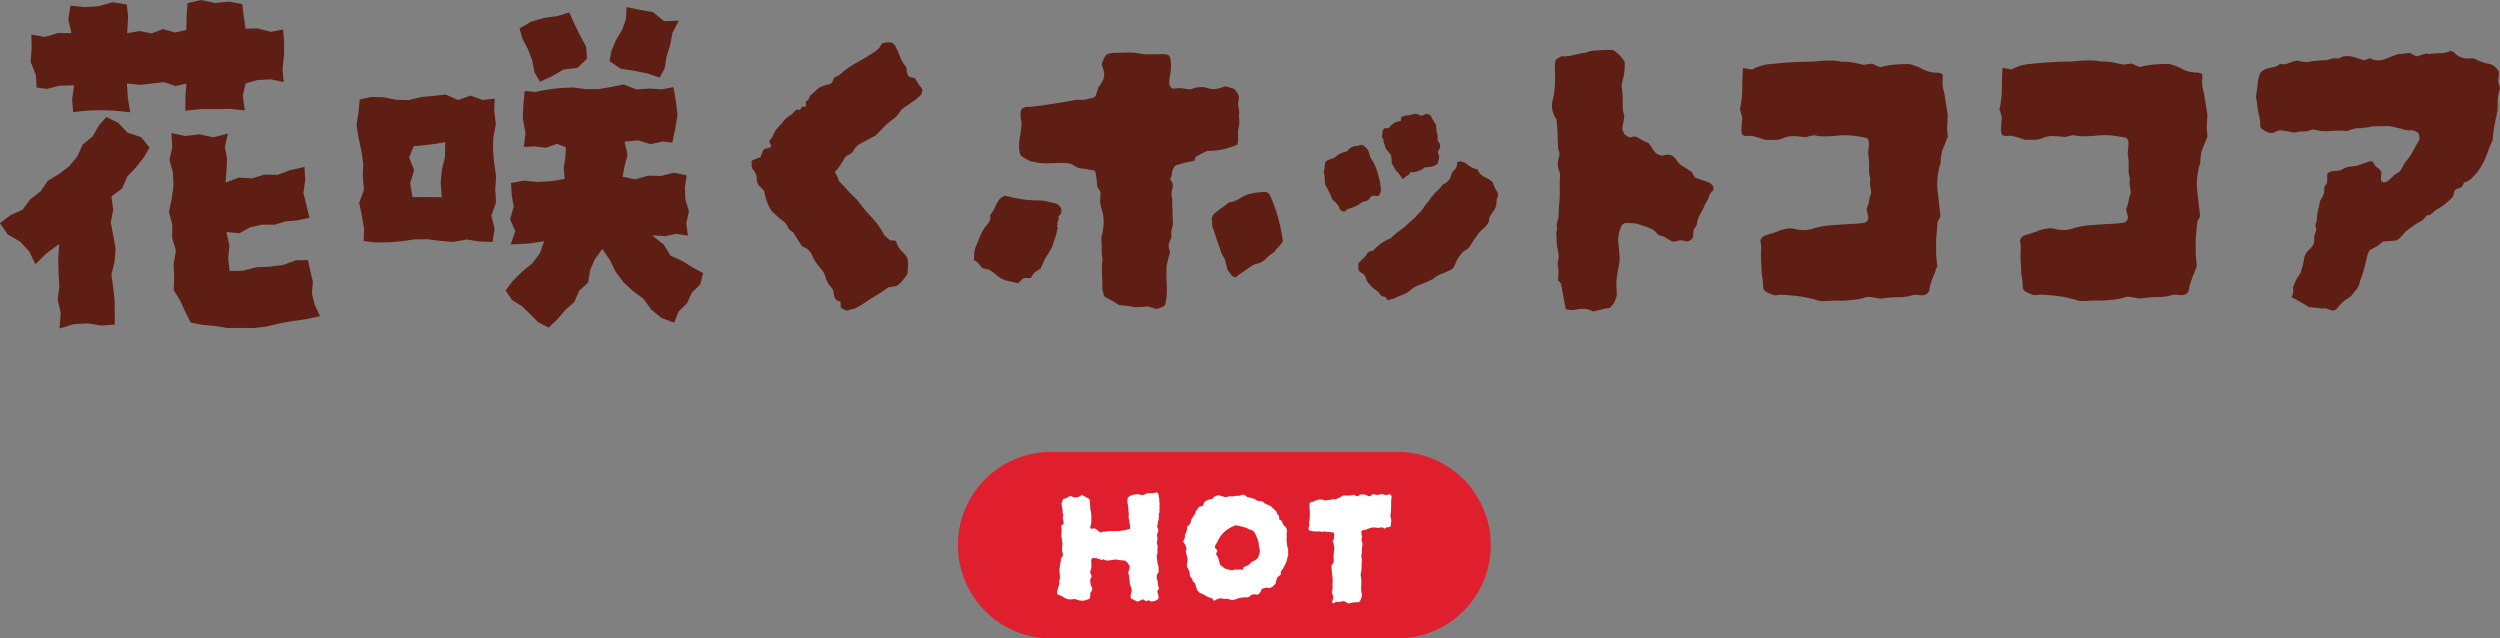
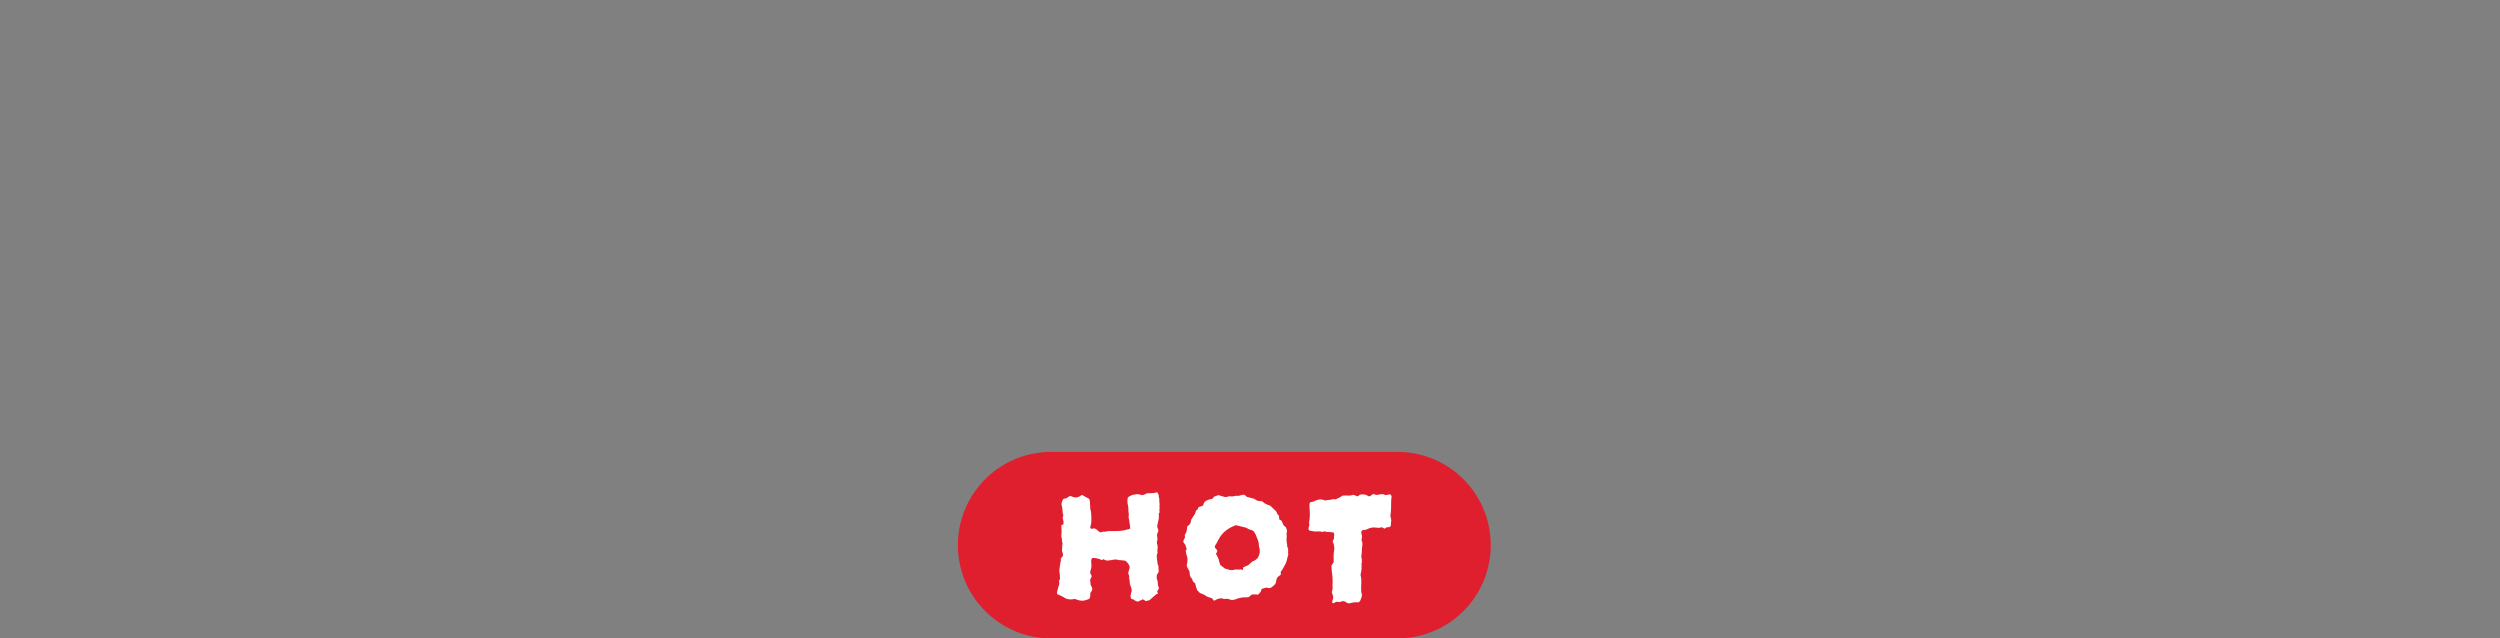
<svg xmlns="http://www.w3.org/2000/svg" width="265.987" height="67.922" viewBox="0 0 265.987 67.922">
  <rect x="0" y="0" width="265.987" height="67.922" fill="#808080" stroke="none" />
  <g id="modal-title03-2" transform="translate(-65.086 -416)">
    <g id="Group_17526" data-name="Group 17526">
-       <path id="Path_27863" data-name="Path 27863" d="M244.21,25.957l-1.387,1.023-1.143,1.136-.659-1.364-.968-1.05-1.319-.751-.823-1.208,1.124-.852,1.273-.57.835-1.128,1.075-.821L243,19.23l1.187-.707,1.086-.833.865-1.044.579-1.271,1.063-.875.673-1.187.789-.861,1.239.614,1.012,1.052,1.425.469.9,1.1-.572,1.016-.837,1.075-.945.987-.568,1.292-1.128.842.189,1.387-.259,1.387.261,1.372.248,1.376-.095,1.393-.345,1.4.187,1.378.151,1.378.017,1.378,0,1.18-1.406.114-1.462-.238-1.467.078-1.538.465.122-1.648-.316-1.414.173-1.429-.084-1.42-.038-1.425Zm1.585-16.89-1.551.053-1.361.341-1.071-.149-.082-1.336-.562-1.41.109-1.443-.032-1.443,1.441.25,1.4-.415,1.427.015-.341-1.475L245.416.6l1.5.156,1.5-.1,1.494-.421,1.494.24.141,1.38-.109,1.681,1.321-.234,1.258.253,1.248-.463,1.267.37,1.208-.278.019-1.448.107-1.4L259.3,0l1.5.316L262.31.175l1.378.259.158,1.286.194,1.342,1.233-.048,1.45.375,1.313-.248.109,1.368-.015,1.41-.16,1.414.124,1.391-1.376-.286-1.452.088-1.221.343-.305,1.321.217,1.551-1.631-.162-1.494.038-1.5-.013-1.707.177.021-1.57.1-1.311-1.145.255-1.254-.415-1.244.137-1.248.156-1.444-.152.1,1.486.25,1.58-1.566-.168-1.5-.057-1.5.046-1.507.166-.1-1.361Zm14.988,25.614-1.273-.109-1.3-.242-.593-1.174-.5-1.1-.722-1.193.046-1.4-.061-1.382.252-1.4-.41-1.368.025-1.385-.36-1.376.292-1.385.191-1.387-.057-1.378-.368-1.387.3-1.391-.105-1.469,1.5.316,1.49-.181,1.481.318,1.547-.387-.324,1.4.236,1.239-.055,1.233-.1,1.33,1.4-.528,1.4.084,1.319-.4,1.408.025,1.3-.488,1.566-.356.078,1.422-.194,1.38.337,1.311.3,1.307-1.233.261-1.279.112-1.223.362-1.292-.013-1.239.274-1.2.646L262,24.678l.316,1.427-.126,1.389.149,1.338,1.418-.027,1.416-.368,1.431-.065,1.427-.183,1.359-.49,1.286-.025.24,1.109.286,1.187-.1,1.241.286,1.193.574,1.237-1.608.332-1.363.189-1.355.248-1.347.322-1.372.173-1.389-.017-1.383.013Zm15.4-24.1,1.231-.265,1.328.038,1.33.261,1.317.034,1.317-.318,1.317-.126,1.317-.154,1.313.6,1.315-.482,1.315.469,1.271-.145-.061,1.313.177,1.4-.269,1.387-.04,1.391.137,1.393.2,1.393-.093,1.391.076,1.4-.492,1.389.351,1.4-.223,1.391-1.387-.048-1.378-.21-1.378.25-1.372-.1-1.376-.175-1.38.006-1.383.2-1.38.112-1.387.029-1.29-.164.04-1.292-.229-1.382-.29-1.38.511-1.4-.126-1.382.046-1.389-.2-1.38-.3-1.376-.215-1.378.217-1.385Zm8.732,10.405-.116-1.517.124-1.389.332-1.382.027-1.568-1.328.217-1.126.128-.89.074-.5,1.185.53,1.364-.413,1.4.244,1.467,1.551,0Zm6.8,9.909.755-1.01.964-.955,1.086-.884.838-1.094.45-1.284-1.618.238-1.946.105.5-1.414-.562-1.263.385-1.311-.21-1.286-.076-1.265,1.355-.255,1.46.139,1.46-.078,1.431-.24-.093-1.2.179-1.2.048-.987-.968-.343-1.168.415-1.193-.149-1.143.063.173-1.5-.288-1.5.063-1.511.137-1.448,1.117.1,1.33-.255,1.34-.158,1.345-.065,1.355.179,1.355,0,1.349-.221,1.351-.274,1.359.537,1.351-.1,1.351.084,1.225-.238.25,1.46L310,12.234l-.253,1.5-.3,1.439-1.035-.122-1.275.288-1.3-.4-1.469.126.311,1.418-.307,1.17-.227,1.151,1.368.278,1.364-.393,1.374.032,1.368-.354,1.359.295-.2,1.269.055,1.279.377,1.277-.284,1.288.177,1.3-1.246-.2-1.166.253-1.408-.09,1.241.978.732,1.185,1.246.562,1.132.709,1.084.585-.3,1.2-.9.884-.513,1.128-.9.89-.467,1.172-1.345-.5-1.082-.89-.842-1.151-1.1-.816-1.012-.936-.831-1.1-.606-1.241L302,26.49l-.8,1.094-.5,1.147-.217,1.332-.958.888-.515,1.189-.962.85-.814.964-.947.894-1.113-.566-.856-.865-.88-.842-1.05-.657Zm1.471-27.87,1.214-.709,1.361-.4,1.435-.2,1.279-.4.492,1.09.627,1.3.69,1.281.086,1.252-1.016.985-1.481.173-1.239.718-1.275.585L294.78,7.68l-.248-1.254-.438-1.168-.589-1.124Zm9.576,3.482.206-1.094.469-1.132.657-1.077.414-1.159.069-1.29,1.4.286,1.4.246,1.2.966,1.557-.053-.69,1.324-.225,1.244-.377,1.2-.2,1.256L308.1,8.255l-1.313-.442-1.4-.282-1.435-.221ZM329,32.762a3.948,3.948,0,0,1-.461.147c-.166.04-.335.09-.5.145l-.459-.166-.084-.084a.544.544,0,0,0-.126-.084c-.027-.055-.036-.1-.021-.124a.216.216,0,0,0,.021-.084v-.084l-.04-.084c.055-.055.067-.082.04-.082s-.04-.015-.04-.042v-.126l-.126-.042a.172.172,0,0,1-.084-.021.185.185,0,0,0-.084-.021c-.027,0-.1-.055-.208-.166a.856.856,0,0,1-.187-.482,2.251,2.251,0,0,0-.105-.522,2.853,2.853,0,0,0-.314-.419,1.389,1.389,0,0,1-.271-.419,1.6,1.6,0,0,1-.189-.461,2.434,2.434,0,0,0-.189-.5,2.009,2.009,0,0,0-.145-.231,2.074,2.074,0,0,0-.189-.229,6.662,6.662,0,0,1-.543-.711,4.391,4.391,0,0,1-.419-.793,1.559,1.559,0,0,0-1-.837c-.166-.25-.335-.509-.5-.774s-.335-.522-.5-.774a1.163,1.163,0,0,1-.585-.606,1.283,1.283,0,0,0-.5-.606,5.516,5.516,0,0,1-.564-.461c-.183-.166-.385-.347-.608-.543a5.542,5.542,0,0,1-.5-1.006,5.113,5.113,0,0,1-.295-1.128,3.731,3.731,0,0,0-.314-.356c-.1-.1-.2-.2-.314-.314a1.309,1.309,0,0,1-.166-.648,1.291,1.291,0,0,0-.168-.65,2.284,2.284,0,0,0-.124-.208,1.826,1.826,0,0,0-.208-.25,1.385,1.385,0,0,1-.042-.356,1.387,1.387,0,0,0-.044-.356c.057-.057.086-.1.086-.126.139-.055.284-.118.438-.187a1.965,1.965,0,0,1,.44-.147c.055-.139.112-.271.166-.4a2.142,2.142,0,0,0,.126-.356.639.639,0,0,1,.461-.208.492.492,0,0,0,.417-.25,2.1,2.1,0,0,1-.208-.5,1.59,1.59,0,0,1,.208-.314.839.839,0,0,0,.168-.271,2.588,2.588,0,0,1,.461-.8,8.085,8.085,0,0,0,.627-.711,2.517,2.517,0,0,1,.711-.627,1.356,1.356,0,0,0,.335-.274c.084-.1.181-.2.293-.314a.4.4,0,0,1,.292-.04c.111.055.2,0,.271-.168s.147-.223.231-.166c.194.055.293,0,.293-.168-.029-.305.013-.467.126-.482s.208-.173.29-.48c.141-.139.294-.28.463-.419s.332-.292.5-.461c.194-.082.383-.16.564-.229a2.571,2.571,0,0,1,.566-.145.476.476,0,0,0,.356-.379.57.57,0,0,1,.313-.417,1.464,1.464,0,0,0,.459-.253,4.3,4.3,0,0,0,.377-.335A10.413,10.413,0,0,1,329,6.7q.751-.417,1.42-.837a8.14,8.14,0,0,0,.774-.522,1.592,1.592,0,0,0,.524-.69,1.62,1.62,0,0,1,1.128-.084.949.949,0,0,1,.356.4,4.814,4.814,0,0,0,.232.44c.055.166.118.335.187.5l.189.461A3.828,3.828,0,0,0,334,6.7a1.342,1.342,0,0,0,.189.25.6.6,0,0,1,.187.4,1.127,1.127,0,0,0,.063.44.726.726,0,0,0,.208.377c.112.027.217.055.313.084a1.024,1.024,0,0,0,.274.04c.112.168.215.335.314.5a3.745,3.745,0,0,0,.313.461.489.489,0,0,1,.166.48.705.705,0,0,1-.25.482,3,3,0,0,0-.313.271,1.776,1.776,0,0,1-.356.271c-.2.141-.4.28-.606.419s-.427.292-.648.461c-.084.112-.162.215-.232.314s-.16.217-.271.356a1.735,1.735,0,0,1-.419.377,6.414,6.414,0,0,0-.983.835q-.439.461-.9.922c-.28.139-.572.292-.88.459l-.919.5a2.046,2.046,0,0,0-.314.292,1.307,1.307,0,0,0-.231.377,1.123,1.123,0,0,1-.5.4,1,1,0,0,0-.5.48c-.112.2-.257.427-.438.69a4.577,4.577,0,0,1-.524.65,3.228,3.228,0,0,0,.21.438,2.1,2.1,0,0,1,.208.524q.376.376.732.774c.236.265.494.537.772.814.086.084.175.168.274.253a1.243,1.243,0,0,1,.229.25,17.281,17.281,0,0,0,1.465,1.757,8.206,8.206,0,0,1,1.338,1.881c.084.084.168.168.25.253a1.661,1.661,0,0,0,.25.208.453.453,0,0,0,.377.147.658.658,0,0,1,.377.063,2.671,2.671,0,0,1,.147.354,1.277,1.277,0,0,0,.231.4.88.88,0,0,0,.229.292,1.93,1.93,0,0,1,.271.295,1.768,1.768,0,0,1,.335.461,2.077,2.077,0,0,1,.082.564v.48a1.41,1.41,0,0,0-.04.335,1.979,1.979,0,0,1-.042.377c-.2.253-.356.461-.482.627a3.041,3.041,0,0,1-.648.587,2.856,2.856,0,0,1-.377.063,4.254,4.254,0,0,0-.543.1,11.633,11.633,0,0,1-1.38.922c-.337.194-.663.4-.983.627a10.883,10.883,0,0,1-1.025.627m21.644-10.835a.684.684,0,0,1,.189.545.612.612,0,0,1-.271.5.118.118,0,0,0-.023.168c.042.055.036.139-.019.25a.676.676,0,0,1-.063.187.7.7,0,0,0-.063.189c.055.112.063.175.021.187s-.048.078-.021.189a.291.291,0,0,0,.042.124.14.14,0,0,1-.042.168,5.836,5.836,0,0,1-.377,1.3,2.387,2.387,0,0,1-.126.419,2.688,2.688,0,0,1-.208.419,4.453,4.453,0,0,1-.293.5c-.112.166-.225.347-.337.543q-.082.208-.208.461a3.88,3.88,0,0,0-.208.5,2.427,2.427,0,0,0-.313.189c-.1.069-.187.133-.271.187a.911.911,0,0,0-.25.271c-.057.1-.126.217-.21.356h-.753a2,2,0,0,0-.271.231l-.229.229a.17.17,0,0,1-.168.084c-.389-.084-.781-.175-1.17-.271a2.392,2.392,0,0,1-1.046-.566,6.92,6.92,0,0,0-.8-.585c-.25-.057-.461-.1-.627-.126a2.866,2.866,0,0,1-.461-.482,1.186,1.186,0,0,0-.543-.4q.041-.836.082-1.067a3.784,3.784,0,0,1,.295-.774c.137-.362.284-.711.438-1.046a3.628,3.628,0,0,1,.608-.922,1.325,1.325,0,0,0,.271-.417.8.8,0,0,0,.019-.545,3.967,3.967,0,0,0,.545-.9,4.168,4.168,0,0,1,.5-.859,1.536,1.536,0,0,1,.545-.335,2.778,2.778,0,0,0,.293.063c.084.015.181.036.292.063a12.572,12.572,0,0,0,3.053.377,3.379,3.379,0,0,1,.858.105c.265.069.537.133.816.187a1.145,1.145,0,0,1,.5.292m19.075-9.454a1.993,1.993,0,0,1,.042.711,5.5,5.5,0,0,1-.124.711v1.046a1.294,1.294,0,0,1-.021.231,2.243,2.243,0,0,1-.063.229,7.561,7.561,0,0,1-3.179.669c-.2.084-.391.175-.585.271s-.391.2-.587.314a.513.513,0,0,0-.124.21c-.027.082-.057.166-.084.25-.166.027-.335.063-.5.105s-.335.078-.5.1l-1,.295a1.245,1.245,0,0,0-.377.793c-.057.364-.126.572-.208.627.055.114.1.2.145.274a2.419,2.419,0,0,1,.147.314,2.386,2.386,0,0,1-.084.606,1.636,1.636,0,0,0-.042.648,1.949,1.949,0,0,1,.063.648,3.769,3.769,0,0,0,.021.692c0,.278.006.558.021.835s.021.543.021.8a1.33,1.33,0,0,1-.063.377,4.182,4.182,0,0,0-.105.419v.709a1.448,1.448,0,0,0-.208.461.789.789,0,0,0-.042.564,4.694,4.694,0,0,1,.126.524,5.821,5.821,0,0,0-.21.69c-.057.238-.112.467-.166.69a20.146,20.146,0,0,0,.019,2.049,7.906,7.906,0,0,1-.145,2.049.775.775,0,0,1-.377.314,5.463,5.463,0,0,1-.543.189,6.735,6.735,0,0,1-.962-.292,7.091,7.091,0,0,1-1.467.084c-.278-.057-.536-.1-.772-.126s-.509-.057-.816-.084a11.4,11.4,0,0,0-1.465-.837.587.587,0,0,1-.187-.354,1.1,1.1,0,0,0-.105-.358c0-.5-.015-1-.042-1.5a13.83,13.83,0,0,1,0-1.507,1.019,1.019,0,0,0,0-.585c-.027-.307-.042-.629-.042-.962s-.015-.657-.042-.964a1.355,1.355,0,0,1,.084-.419,6.173,6.173,0,0,0,.168-1.42,4.216,4.216,0,0,0-.253-1.422,1.693,1.693,0,0,1-.063-.274,2.936,2.936,0,0,0-.061-.314c0-.166.006-.341.021-.522s.021-.383.021-.606a2.2,2.2,0,0,0-.231-.358.757.757,0,0,1-.145-.48,3.561,3.561,0,0,0-.042-.524c-.027-.181-.057-.368-.084-.564a.375.375,0,0,0-.042-.166,2.065,2.065,0,0,0-.124-.21,2.41,2.41,0,0,1-.671-.084,2.316,2.316,0,0,0-.627-.082,1.677,1.677,0,0,1-.606-.189c-.181-.1-.356-.2-.524-.314a5.989,5.989,0,0,0-.856-.105,6.8,6.8,0,0,0-.9.021c-.2,0-.4.008-.608.021a2.756,2.756,0,0,1-.606-.021,3.789,3.789,0,0,1-.669-.061c-.223-.044-.473-.09-.753-.147-.112-.055-.25-.133-.419-.229s-.32-.189-.459-.274a.8.8,0,0,1-.25-.585,1.254,1.254,0,0,1-.042-.292v-.292a4.91,4.91,0,0,1,.082-.9c.057-.292.1-.579.126-.856a2.51,2.51,0,0,0,0-.922,3.37,3.37,0,0,1-.042-.92.754.754,0,0,0,.063-.168.255.255,0,0,1,.063-.124,1.039,1.039,0,0,0,.166-.105.727.727,0,0,1,.21-.1,1.116,1.116,0,0,1,.377-.021.9.9,0,0,0,.335-.021c.555-.057,1.109-.126,1.652-.21s1.079-.166,1.61-.25c.335-.057.677-.118,1.025-.189a3.928,3.928,0,0,1,1.067-.061,1.668,1.668,0,0,0,.44-.063c.154-.042.286-.078.4-.105a.615.615,0,0,0,.314-.084c.1-.055.175-.1.229-.124.055-.168.112-.328.168-.482s.1-.286.124-.4a1,1,0,0,1,.21-.335.6.6,0,0,0,.166-.292,1.373,1.373,0,0,0,.253-1c-.029-.139-.063-.286-.105-.44a4.122,4.122,0,0,0-.147-.44,2.522,2.522,0,0,1,.545-1.088.888.888,0,0,1,.187-.061.834.834,0,0,0,.189-.063q.836-.041,1.673-.063a7.1,7.1,0,0,1,1.631.147,5.182,5.182,0,0,0,.629.04h.585c.278,0,.543-.006.793-.019a3.072,3.072,0,0,1,.8.063.714.714,0,0,1,.295.543A4.608,4.608,0,0,1,362.4,8a3.565,3.565,0,0,0-.063.44c-.015.154-.021.3-.021.44a.593.593,0,0,0,.166.4.381.381,0,0,0,.377.145,2.69,2.69,0,0,1,.878-.021c.28.042.56.078.837.105a3.606,3.606,0,0,1,.88-.229,2.138,2.138,0,0,1,.962.1,1.932,1.932,0,0,0,1,.063,5.861,5.861,0,0,0,.88-.271c.166.055.326.105.48.145a4.311,4.311,0,0,1,.44.147,2.537,2.537,0,0,1,.375.482.9.9,0,0,1,.126.606,1.973,1.973,0,0,0-.021.941,2.528,2.528,0,0,1,.021.983m4.686,13.219a5.507,5.507,0,0,1-.461.566,5.793,5.793,0,0,0-.459.564,4.227,4.227,0,0,0-.922.732,1.717,1.717,0,0,1-1.046.524,2.746,2.746,0,0,0-.417.208q-.42.294-.859.585c-.293.2-.579.406-.859.627a.657.657,0,0,1-.5-.292c-.114-.166-.238-.335-.377-.5a1.513,1.513,0,0,1-.063-.314,1.039,1.039,0,0,0-.105-.356,1.636,1.636,0,0,1-.063-.292.656.656,0,0,0-.1-.292,2.428,2.428,0,0,1-.377-.734c-.084-.263-.166-.507-.25-.73-.112-.307-.217-.621-.314-.943s-.2-.621-.316-.9a2.053,2.053,0,0,1-.04-.4,1.5,1.5,0,0,0-.042-.356.835.835,0,0,1,.292-.669,7.615,7.615,0,0,1,.772-.606,7.434,7.434,0,0,0,.734-.566.17.17,0,0,0,.082-.021.2.2,0,0,1,.084-.019,2.439,2.439,0,0,0,.985-.377,3.83,3.83,0,0,1,.941-.461,7.369,7.369,0,0,1,1.881-.25,1.325,1.325,0,0,1,.147.082.76.76,0,0,0,.187.084,16.45,16.45,0,0,1,.941,2.51,17.329,17.329,0,0,1,.524,2.592m10.365-6.022a1.766,1.766,0,0,1,.063.606.871.871,0,0,1-.271.564.734.734,0,0,1-.358,0,.4.4,0,0,0-.314.042.324.324,0,0,0-.229.189.459.459,0,0,1-.229.229.422.422,0,0,1-.126.084.382.382,0,0,1-.166.042.84.84,0,0,0-.44.187,4.232,4.232,0,0,1-.522.314,3.393,3.393,0,0,1-.65.25.8.8,0,0,0-.44.253c-.027.055-.1.076-.229.061a.427.427,0,0,1-.271-.1c-.112-.112-.168-.2-.168-.25a1.4,1.4,0,0,0-.314-.5,3.958,3.958,0,0,0-.44-.419c-.055-.139-.109-.278-.166-.417a2.875,2.875,0,0,0-.208-.419A2.523,2.523,0,0,0,379.1,20a3.812,3.812,0,0,1-.187-.335c-.027-.223-.048-.461-.063-.711a3.168,3.168,0,0,0-.1-.669,1.816,1.816,0,0,0,.1-.524,3.045,3.045,0,0,1,.063-.48.864.864,0,0,1,.461-.314,2.434,2.434,0,0,0,.5-.189.833.833,0,0,0,.271-.208.8.8,0,0,1,.356-.21.747.747,0,0,1,.335-.145c.168-.042.295-.078.377-.105q.082-.085.189-.208a.645.645,0,0,1,.187-.168,1.339,1.339,0,0,1,.524-.189,2.575,2.575,0,0,0,.4-.061.383.383,0,0,1,.168-.042.176.176,0,0,0,.126-.042,1.412,1.412,0,0,1,.753.8,2.17,2.17,0,0,0,.314.814,4.388,4.388,0,0,1,.4.774,8.606,8.606,0,0,1,.314.962,6.2,6.2,0,0,1,.189.922m12.423,1.38a1.141,1.141,0,0,0-.061.356c-.015.181-.021.3-.021.356a1.478,1.478,0,0,1-.252.606l-.377.564a1.1,1.1,0,0,0-.145.461.847.847,0,0,1-.189.461,2.368,2.368,0,0,1-.438.482,3.721,3.721,0,0,0-.482.48q-.461.628-.835,1.214a1.382,1.382,0,0,1-.629.627,1.041,1.041,0,0,0-.335.292c-.112.139-.223.278-.335.419a3.511,3.511,0,0,0-.314.606,3.373,3.373,0,0,1-.314.606,7.438,7.438,0,0,1-1.151.543,3.068,3.068,0,0,0-.983.587c-.2.084-.391.175-.585.271a3.955,3.955,0,0,1-.543.229,3.855,3.855,0,0,0-1.214.629,2.092,2.092,0,0,1-.711.459q-.42.167-.8.335a1.277,1.277,0,0,1-.419.168,2.484,2.484,0,0,0-.419.124.115.115,0,0,1-.166-.082.564.564,0,0,0-.124-.21l-.253-.082c-.084-.029-.166-.057-.25-.084-.057-.084-.112-.16-.168-.231a2.319,2.319,0,0,1-.166-.229,3.013,3.013,0,0,1-.5-.356,3.352,3.352,0,0,1-.627-.69.925.925,0,0,1-.126-.292.921.921,0,0,0-.166-.335.648.648,0,0,0-.271-.271,1.4,1.4,0,0,1-.316-.231c-.082-.166-.112-.271-.082-.314a.339.339,0,0,0,0-.229.418.418,0,0,1,.1-.377c.1-.112.189-.208.274-.292a1.981,1.981,0,0,0,.522-.585.644.644,0,0,1,.65-.337,4.741,4.741,0,0,1,1.671-1.254.343.343,0,0,1,.126-.042.119.119,0,0,0,.084-.042,7.48,7.48,0,0,1,.8-.69c.278-.208.558-.423.835-.648.168-.166.341-.326.522-.48s.358-.314.524-.482c.139-.168.293-.335.461-.5a2.571,2.571,0,0,0,.419-.543,3.928,3.928,0,0,1,.356-.461,2.7,2.7,0,0,0,.354-.5.556.556,0,0,1,.147-.168.524.524,0,0,0,.147-.166,5.064,5.064,0,0,1,.482-.5,3.436,3.436,0,0,0,.48-.543.567.567,0,0,1,.187-.126.58.58,0,0,0,.189-.124,1.321,1.321,0,0,0,.419-.44,6.078,6.078,0,0,0,.208-.608,1.561,1.561,0,0,1,.253-.292.885.885,0,0,0,.25-.377.919.919,0,0,0,.04-.271.306.306,0,0,1,.086-.229,1.112,1.112,0,0,1,.981.271,2.648,2.648,0,0,0,.859.482.326.326,0,0,1,.335.208,3.2,3.2,0,0,0,.166.292,2.157,2.157,0,0,0,.69.461,1.847,1.847,0,0,1,.69.5,3.441,3.441,0,0,0,.379.835q.29.5.082.8M391.046,16.7l-.168.711a.705.705,0,0,0-.166.126,1.674,1.674,0,0,1-.627.208l-.669.084-.042.084a1.38,1.38,0,0,1-.5.25,1.617,1.617,0,0,1-.627.168h-.293a.812.812,0,0,1-.126.229.462.462,0,0,1-.25.147.634.634,0,0,0-.189.166.484.484,0,0,1-.229.166c-.112-.139-.229-.3-.356-.48a1.991,1.991,0,0,0-.4-.44c-.055-.109-.118-.229-.187-.356s-.147-.257-.229-.4c0-.139-.008-.284-.023-.438a3.513,3.513,0,0,0-.063-.44c-.109-.139-.227-.278-.353-.419a1.256,1.256,0,0,1-.274-.5.7.7,0,0,1-.061-.208.38.38,0,0,0-.105-.208v-.295c-.03-.055-.057-.1-.084-.145a1.314,1.314,0,0,1-.082-.147c.027-.166.046-.335.061-.5a.641.641,0,0,1,.189-.419h.335a.324.324,0,0,1,.124-.042.116.116,0,0,0,.084-.042,1.547,1.547,0,0,1,1.214-.669,1.071,1.071,0,0,1,.021-.25.75.75,0,0,0,.021-.168,2.19,2.19,0,0,1,.292-.124c.084-.027.181-.057.293-.084a.506.506,0,0,0,.313-.021c.154-.042.286-.076.4-.105a.589.589,0,0,1,.461.021,2.662,2.662,0,0,0,.335.147.659.659,0,0,0,.293-.084.75.75,0,0,1,.335-.084.491.491,0,0,1,.5.335,2.809,2.809,0,0,0,.208.356c.082.126.168.259.25.4q.041.253.063.524a2.052,2.052,0,0,0,.105.522,1.116,1.116,0,0,1,.04.335.54.54,0,0,0,.126.545.607.607,0,0,1,.042.711.256.256,0,0,0-.063.124.186.186,0,0,1-.105.126Zm-1.462,1.13v.042a.038.038,0,0,0-.044-.042Zm30.639,2.134a.16.16,0,0,0-.019.147c.013.069.006.118-.023.145a1.5,1.5,0,0,0-.459.69,2.419,2.419,0,0,1-.377.732,6.6,6.6,0,0,1-.5,1.025,2.764,2.764,0,0,0-.377,1.067.969.969,0,0,1-.168.377,1.592,1.592,0,0,0-.208.377,3.052,3.052,0,0,1-.023.356c-.012.124-.019.229-.019.314a.74.74,0,0,1-.88.461,1.068,1.068,0,0,0-.837,0,.854.854,0,0,1-.271.04h-.271a3.221,3.221,0,0,0-.356-.229c-.124-.069-.259-.145-.4-.229a.98.98,0,0,0-.295-.126c-.111-.027-.223-.055-.335-.084-.112-.112-.217-.215-.314-.314s-.217-.2-.356-.314c-.25-.112-.524-.215-.814-.314s-.608-.2-.943-.314c-.112,0-.25-.006-.419-.021s-.334-.021-.5-.021a.643.643,0,0,0-.711.5,3.725,3.725,0,0,0-.253,1.715c.027.139.048.278.063.419a3.952,3.952,0,0,1,.021.417,4.072,4.072,0,0,1-.042,1.549,14.846,14.846,0,0,0-.25,1.673c0,.25.006.5.021.732s.021.467.021.69a3.138,3.138,0,0,1-.25.711,2.084,2.084,0,0,1-.5.627,5.324,5.324,0,0,0-.88.168c-.305.082-.612.152-.917.208a1.373,1.373,0,0,0-.294-.145c-.112-.044-.208-.078-.293-.105a3.153,3.153,0,0,0-1.151.042,2.328,2.328,0,0,1-1.151-.042l-.5-2.719a2.14,2.14,0,0,1-.166-.189.583.583,0,0,0-.168-.147,1.3,1.3,0,0,0,.042-.314,1.225,1.225,0,0,1,.042-.314,1.136,1.136,0,0,1-.021-.4.747.747,0,0,0-.063-.4,1.845,1.845,0,0,0-.021-.274.585.585,0,0,1,.021-.271,2.39,2.39,0,0,0,0-1.254c-.027-.139-.057-.292-.082-.461a2.458,2.458,0,0,1-.044-.419c0-.223-.006-.41-.019-.564s-.023-.328-.023-.522a.706.706,0,0,0,.063-.524.728.728,0,0,1,.063-.524,2.261,2.261,0,0,1,.063-.292,1.718,1.718,0,0,0,.063-.335A11.444,11.444,0,0,1,403.8,21.7a10.881,10.881,0,0,0,.063-1.317V19a1.336,1.336,0,0,0-.063-.8,1.873,1.873,0,0,1-.145-.753,2.355,2.355,0,0,1,.126-.753,1.017,1.017,0,0,0-.084-.793c-.029-.53-.048-1.048-.063-1.549s-.048-1-.105-1.507c0-.112-.013-.181-.042-.208a2.407,2.407,0,0,1-.377-2.007,6.691,6.691,0,0,0,.21-1.256c.027-.417.042-.85.042-1.3,0-.278-.008-.558-.021-.837a2.524,2.524,0,0,1,.063-.753.511.511,0,0,1,.271-.292,1.786,1.786,0,0,0,.356-.208,4.045,4.045,0,0,0,1.3-.126,10.263,10.263,0,0,1,1.3-.25,2.537,2.537,0,0,1,.962-.229c.333-.015.669-.036,1-.063h.919a3.353,3.353,0,0,1,.732.585,4.384,4.384,0,0,1,.522.669,5.428,5.428,0,0,1-.061,1.277q-.107.606-.271,1.191c.027.225.055.455.082.69a6.027,6.027,0,0,1,.042.69v.922a2.734,2.734,0,0,0,.166.92,3.05,3.05,0,0,1-.1.774,3.044,3.044,0,0,0-.105.772c.139.253.2.385.168.4s.126.133.459.356a.5.5,0,0,0,.377.021.855.855,0,0,1,.295-.063,1.12,1.12,0,0,1,.438.168,2.978,2.978,0,0,0,.358.208,2.455,2.455,0,0,0,.667.295,3.615,3.615,0,0,1,.482.69,1.343,1.343,0,0,0,.606.564.824.824,0,0,0,.648.063,1.07,1.07,0,0,1,.69.021,1.011,1.011,0,0,1,.524.44,2.565,2.565,0,0,0,.606.648c.084.055.229.145.44.271s.41.257.606.4c.055.082.118.181.187.292a3.8,3.8,0,0,1,.189.335,5.06,5.06,0,0,1,.648.208c.21.084.412.154.608.21a1,1,0,0,1,.709.627m24.929-5.439c-.057.168-.12.335-.187.5s-.133.32-.189.461a3.778,3.778,0,0,0-.377,1.631,1.729,1.729,0,0,1-.124.585,8.779,8.779,0,0,0-.231,1.319,6.013,6.013,0,0,0,.021,1.317c.055.446.105.886.147,1.317s.088.844.145,1.233a.673.673,0,0,1-.105.377c-.069.112-.133.225-.187.335-.027.391-.063.789-.1,1.193a11.5,11.5,0,0,0-.063,1.193v1.046c.025.25.048.48.063.69s.034.425.063.648a3.392,3.392,0,0,0-.21.5,4.224,4.224,0,0,1-.208.5c-.086.25-.168.488-.252.711a2.936,2.936,0,0,0-.166.753.652.652,0,0,1-.271.419.815.815,0,0,1-.482.166,2.641,2.641,0,0,1-.5-.042h-.419a5.343,5.343,0,0,1-1.631.25,11.192,11.192,0,0,0-1.673.126,1.867,1.867,0,0,1-.669-.042,6.423,6.423,0,0,0-.837-.124,1.946,1.946,0,0,0-.543.124,7,7,0,0,1-1.235.208q-.814.085-1.275.084a5,5,0,0,0-.92,0c-.419.027-.741.042-.962.042a1.57,1.57,0,0,1-.566-.105,2.583,2.583,0,0,0-.564-.145,9.566,9.566,0,0,0-1.507-.292c-.5-.057-.989-.1-1.465-.126a1.3,1.3,0,0,0-.461,0,3.365,3.365,0,0,1-.543.042c-.2-.084-.391-.16-.585-.229a1.284,1.284,0,0,1-.543-.4c-.03-.223-.051-.461-.063-.711a4.85,4.85,0,0,0-.105-.753,5.651,5.651,0,0,1-.042-.69,4.7,4.7,0,0,0-.042-.648,12.834,12.834,0,0,1,0-1.507c0-.166-.006-.326-.021-.482a2.857,2.857,0,0,0-.063-.4.877.877,0,0,1,.5-.545c.278-.084.549-.166.814-.25a7.422,7.422,0,0,0,.774-.292,5.7,5.7,0,0,1,.837-.187,1.862,1.862,0,0,1,.837.061,3.413,3.413,0,0,0,2.049-.126,9.026,9.026,0,0,1,1.8-.292q1.089-.082,1.841-.124c.112,0,.356-.015.732-.042a5.2,5.2,0,0,0,.732-.084.543.543,0,0,0,.461-.229.581.581,0,0,0,.082-.524c-.027-.109-.055-.229-.082-.356s-.057-.244-.084-.356a3.341,3.341,0,0,0,.271-.877,3.66,3.66,0,0,1,.231-.837c-.029-.25-.063-.494-.105-.732a2.1,2.1,0,0,1,.019-.774,2.867,2.867,0,0,1-.145-1.023,8.706,8.706,0,0,0-.021-1.025c-.027-.225-.048-.412-.061-.566a2.238,2.238,0,0,1,.019-.522,2.2,2.2,0,0,0,.042-.419v-.461c-.027-.055-.061-.118-.105-.189a.923.923,0,0,0-.1-.145q-.881-.167-1.38-.229a7.566,7.566,0,0,0-.943-.063,10.108,10.108,0,0,0-1.151.084c-.362.027-.724.04-1.086.04a4.262,4.262,0,0,1-1.046-.124c-.166.027-.314.055-.44.084a2.587,2.587,0,0,0-.4.124,1.8,1.8,0,0,1-.271-.021,2.448,2.448,0,0,0-.314-.021,4.736,4.736,0,0,0-.983-.061,2.511,2.511,0,0,0-.943.229,2.28,2.28,0,0,1-.856.166h-.941c-.2-.055-.4-.118-.608-.187s-.425-.133-.648-.189a1.465,1.465,0,0,0-.606-.04,1.127,1.127,0,0,1-.606-.084c-.027-.057-.057-.118-.084-.189a.579.579,0,0,1-.042-.229c0-.223.006-.446.021-.669s.034-.461.063-.711c-.029-.139-.063-.292-.105-.461s-.091-.335-.147-.5a9.6,9.6,0,0,0,.252-2.176c0-.724.027-1.465.084-2.218l.48.084c.154.029.314.057.482.084a4.714,4.714,0,0,1,1.965-.585q1.966-.211,3.891-.253c.25,0,.486-.006.711-.021s.446-.034.669-.063c.391-.025.774-.04,1.151-.04a4.9,4.9,0,0,1,1.109.124h.29a5.161,5.161,0,0,1,1.048.105c.333.069.682.147,1.046.229.139-.027.271-.048.4-.061s.259-.036.4-.063a1.828,1.828,0,0,1,.459.166,3.929,3.929,0,0,0,.5.21,8.022,8.022,0,0,1,1.528-.274c.513-.04,1.037-.061,1.568-.061a6.537,6.537,0,0,1,1.422.543,2.725,2.725,0,0,0,.772.292,3.911,3.911,0,0,0,.816.084.723.723,0,0,1,.21.042.687.687,0,0,0,.208.042l.126.166c0,.2-.008.385-.021.566a2.441,2.441,0,0,0,.021.564,1.6,1.6,0,0,0,.082.5,3.14,3.14,0,0,1,.126.587c.055.335.109.684.166,1.046s.111.739.168,1.13a1.892,1.892,0,0,0-.042.459,5.2,5.2,0,0,1-.042.629c0,.166.006.332.021.5s.034.349.063.543m27.618,0c-.057.168-.12.335-.189.5s-.133.32-.187.461a3.779,3.779,0,0,0-.377,1.631,1.685,1.685,0,0,1-.126.585,9.039,9.039,0,0,0-.229,1.319,5.882,5.882,0,0,0,.021,1.317q.082.669.147,1.317t.145,1.233a.69.69,0,0,1-.105.377c-.069.112-.133.225-.187.335-.03.391-.063.789-.105,1.193a11.52,11.52,0,0,0-.063,1.193v1.046c.027.25.048.48.063.69s.034.425.063.648a3.9,3.9,0,0,0-.21.5,3.634,3.634,0,0,1-.208.5c-.084.25-.168.488-.25.711a2.931,2.931,0,0,0-.168.753.636.636,0,0,1-.271.419.805.805,0,0,1-.482.166,2.619,2.619,0,0,1-.5-.042h-.419a5.352,5.352,0,0,1-1.631.25,11.2,11.2,0,0,0-1.675.126,1.869,1.869,0,0,1-.669-.042,6.387,6.387,0,0,0-.835-.124,1.956,1.956,0,0,0-.545.124,6.966,6.966,0,0,1-1.233.208c-.543.057-.97.084-1.275.084a5.017,5.017,0,0,0-.922,0c-.419.027-.739.042-.962.042a1.559,1.559,0,0,1-.564-.105,2.614,2.614,0,0,0-.564-.145,9.593,9.593,0,0,0-1.509-.292q-.751-.085-1.462-.126a1.3,1.3,0,0,0-.461,0,3.365,3.365,0,0,1-.543.042c-.2-.084-.391-.16-.587-.229a1.284,1.284,0,0,1-.543-.4c-.029-.223-.048-.461-.063-.711a4.6,4.6,0,0,0-.105-.753,5.658,5.658,0,0,1-.042-.69,4.7,4.7,0,0,0-.042-.648,13.851,13.851,0,0,1,0-1.507c0-.166-.006-.326-.019-.482a2.848,2.848,0,0,0-.063-.4.874.874,0,0,1,.5-.545c.28-.084.551-.166.816-.25a7.426,7.426,0,0,0,.774-.292,5.671,5.671,0,0,1,.835-.187,1.86,1.86,0,0,1,.837.061,3.412,3.412,0,0,0,2.049-.126,9.052,9.052,0,0,1,1.8-.292q1.086-.082,1.841-.124c.109,0,.356-.015.732-.042a5.244,5.244,0,0,0,.732-.084.536.536,0,0,0,.459-.229.582.582,0,0,0,.084-.524c-.027-.109-.057-.229-.084-.356s-.057-.244-.082-.356a3.339,3.339,0,0,0,.271-.877,3.758,3.758,0,0,1,.229-.837c-.029-.25-.063-.494-.105-.732a2.108,2.108,0,0,1,.021-.774,2.824,2.824,0,0,1-.145-1.023,9.156,9.156,0,0,0-.021-1.025c-.029-.225-.05-.412-.063-.566a2.246,2.246,0,0,1,.021-.522,2.2,2.2,0,0,0,.042-.419v-.461c-.029-.055-.063-.118-.105-.189a.9.9,0,0,0-.105-.145q-.877-.167-1.38-.229a7.56,7.56,0,0,0-.941-.063,10.077,10.077,0,0,0-1.151.084c-.362.027-.726.04-1.088.04a4.286,4.286,0,0,1-1.046-.124c-.166.027-.314.055-.438.084a2.587,2.587,0,0,0-.4.124,1.851,1.851,0,0,1-.274-.021,2.4,2.4,0,0,0-.314-.021,4.725,4.725,0,0,0-.981-.061,2.511,2.511,0,0,0-.943.229,2.3,2.3,0,0,1-.856.166H453.4c-.194-.055-.4-.118-.606-.187s-.425-.133-.65-.189a1.453,1.453,0,0,0-.6-.04,1.138,1.138,0,0,1-.608-.084,1.807,1.807,0,0,1-.082-.189.578.578,0,0,1-.042-.229c0-.223,0-.446.019-.669s.036-.461.063-.711c-.027-.139-.063-.292-.1-.461s-.093-.335-.147-.5a9.59,9.59,0,0,0,.251-2.176c0-.724.027-1.465.084-2.218l.482.084c.151.029.314.057.48.084a4.883,4.883,0,0,1,.943-.4,4.756,4.756,0,0,1,1.025-.187q1.966-.211,3.889-.253c.252,0,.488-.006.713-.021s.444-.034.667-.063c.391-.025.776-.04,1.151-.04a4.883,4.883,0,0,1,1.109.124h.292a5.139,5.139,0,0,1,1.046.105c.335.069.684.147,1.046.229.139-.027.272-.048.4-.061s.259-.036.4-.063a1.84,1.84,0,0,1,.461.166,3.781,3.781,0,0,0,.5.21,8.082,8.082,0,0,1,1.528-.274c.516-.04,1.04-.061,1.568-.061a6.539,6.539,0,0,1,1.423.543,2.761,2.761,0,0,0,.774.292,3.88,3.88,0,0,0,.816.084.711.711,0,0,1,.208.042.711.711,0,0,0,.21.042l.124.166c0,.2-.006.385-.021.566a2.7,2.7,0,0,0,.021.564,1.544,1.544,0,0,0,.084.5,3.146,3.146,0,0,1,.124.587c.057.335.112.684.168,1.046s.112.739.168,1.13a1.9,1.9,0,0,0-.042.459,5.2,5.2,0,0,1-.042.629c0,.166.006.332.021.5s.034.349.063.543m31.13-5.1a4.481,4.481,0,0,0-.25,1.757,4.994,4.994,0,0,1-.168,1.3c-.082.364-.16.753-.229,1.172a12.715,12.715,0,0,0-.147,1.3,10.328,10.328,0,0,0-.522,1.256,8.935,8.935,0,0,1-.564,1.3,6.175,6.175,0,0,1-.585.877,6.265,6.265,0,0,1-.713.753,1.487,1.487,0,0,1-.669.295,1.185,1.185,0,0,1-.229.459.74.74,0,0,1-.482.208.658.658,0,0,0-.335.337,2.2,2.2,0,0,1-.124.5,6.366,6.366,0,0,1-1.717,1.38,1.9,1.9,0,0,0-.375.292,1.966,1.966,0,0,1-.377.292.4.4,0,0,0-.105.021.607.607,0,0,1-.189.021l-.5.545c-.112.057-.231.118-.356.187s-.229.133-.313.189c-.166.112-.349.236-.543.377s-.377.278-.545.419a2.9,2.9,0,0,0-.208.229c-.084.1-.156.175-.21.229a1.315,1.315,0,0,1-.669.5c-.194.027-.412.048-.648.063s-.482.034-.732.061a3,3,0,0,1-.334.295c-.112.082-.238.166-.377.25a2.6,2.6,0,0,1-.292.166c-.112.057-.208.114-.295.168a.313.313,0,0,0-.187.229.4.4,0,0,1-.1.231q-.17.71-.356,1.441a10.955,10.955,0,0,1-.482,1.443,1.509,1.509,0,0,1-.229.669,3.391,3.391,0,0,1-.44.545,1.455,1.455,0,0,1-.587.585,3.437,3.437,0,0,0-.627.482,4.888,4.888,0,0,0-.585.648.2.2,0,0,1-.147.105.617.617,0,0,0-.229.1.73.73,0,0,0-.335-.084l-.208-.1a.558.558,0,0,0-.25-.063.366.366,0,0,0-.21-.021.965.965,0,0,1-.208.021c-.225-.029-.461-.057-.711-.084s-.488-.057-.711-.082a2.978,2.978,0,0,0-.44-.295c-.154-.082-.3-.166-.44-.25s-.286-.166-.44-.25-.314-.168-.48-.253a1.824,1.824,0,0,0,.187-.48,2.692,2.692,0,0,0-.021-.566c.084-.221.175-.438.271-.648a3.875,3.875,0,0,1,.358-.606.805.805,0,0,0,.187-.314,3.108,3.108,0,0,0,.105-.4,4.181,4.181,0,0,0,.187-.669c.042-.223.076-.419.105-.585a1.742,1.742,0,0,1,.44-.711,2.939,2.939,0,0,0,.44-.5.885.885,0,0,0,.166-.48v-.482a1.823,1.823,0,0,1,.147-.482.744.744,0,0,0,.019-.522.547.547,0,0,1,.021-.44,1,1,0,0,0,.105-.4,3.139,3.139,0,0,1,.042-.543c.027-.168.057-.335.084-.5a2.251,2.251,0,0,0,.124-.459c.027-.168.057-.307.084-.419a1.8,1.8,0,0,1,.187-.356,1.027,1.027,0,0,0,.147-.271,1.566,1.566,0,0,0,.105-.65.59.59,0,0,1,.229-.522.668.668,0,0,0,.084-.25v-.753a.2.2,0,0,1,.063-.147c.042-.042.076-.076.1-.105a1.641,1.641,0,0,1,.732-.166,1.614,1.614,0,0,0,.732-.168,1.962,1.962,0,0,1,.711-.271c.25-.042.518-.076.8-.105.25-.082.495-.166.732-.25s.494-.166.774-.25c.055.027.118.057.187.084s.105.069.105.124a1.176,1.176,0,0,0,.419.5,1.286,1.286,0,0,1,.417.461,2.448,2.448,0,0,1-.019.314,2.438,2.438,0,0,0-.021.356.385.385,0,0,0,.082.335.485.485,0,0,0,.545,0,.116.116,0,0,1,.082-.042c.168-.139.328-.286.482-.44a2.456,2.456,0,0,1,.524-.4A.937.937,0,0,0,493.4,18c.082-.141.158-.28.227-.419a2.608,2.608,0,0,1,.231-.377,4.949,4.949,0,0,0,.753-1.067c.2-.377.4-.745.627-1.109a.721.721,0,0,0,.042-.627.325.325,0,0,0-.21-.335,1.2,1.2,0,0,0-.627-.21,2.025,2.025,0,0,1-.816-.082,7.962,7.962,0,0,0-.814-.21,3.461,3.461,0,0,0-1.151-.145q-.606.019-1.193.019a1.458,1.458,0,0,0-.25.023,1.6,1.6,0,0,0-.25.061,3.485,3.485,0,0,1-.461.063,4.4,4.4,0,0,0-.459.063h-.356a1.048,1.048,0,0,0-.4.084c-.111.027-.21.057-.292.082s-.2.072-.337.126a10.09,10.09,0,0,0-1.818,0,4.8,4.8,0,0,1-1.778-.166,3.346,3.346,0,0,0-.5.124,1.838,1.838,0,0,1-.587.084,3.094,3.094,0,0,0-.5.042l-.5.084c-.223-.057-.467-.105-.732-.147s-.509-.076-.73-.105c-.114.029-.252.072-.419.126a1,1,0,0,1-.817.126,2.585,2.585,0,0,1-.69-.377c-.112-.084-.168-.154-.168-.21a.716.716,0,0,1-.042-.292,3.457,3.457,0,0,0-.082-.774c-.057-.236-.114-.494-.168-.772-.027-.223-.055-.455-.084-.69a5.558,5.558,0,0,0-.124-.69c.082-.446.145-.9.187-1.359a3.777,3.777,0,0,1,.314-1.235,1.5,1.5,0,0,1,.44-.314,2.118,2.118,0,0,1,.44-.147,4.722,4.722,0,0,1,.564-.124,1.064,1.064,0,0,0,.524-.253c.111-.055.194-.069.25-.04a1.617,1.617,0,0,0,.856-.147,2.64,2.64,0,0,1,.941-.229.361.361,0,0,0,.189.061,1.654,1.654,0,0,1,.271.063,2.486,2.486,0,0,1,.316.021.772.772,0,0,0,.313-.021c.305-.055.612-.1.92-.124s.612-.042.922-.042a3.1,3.1,0,0,0,.4-.105c.126-.042.244-.076.356-.105h.669c.055-.027.118-.061.187-.1a1.016,1.016,0,0,1,.274-.105,2.533,2.533,0,0,1,1.067.063c.349.1.7.217,1.067.356a3.052,3.052,0,0,0,.335-.105,2.656,2.656,0,0,1,.375-.105,2.04,2.04,0,0,0,.189.084c.07.027.147.057.229.084a1.894,1.894,0,0,0,1.13-.084c.223-.084.455-.175.69-.271s.5-.187.774-.271a4.172,4.172,0,0,0,.522-.042c.21-.027.44-.055.69-.084a2.162,2.162,0,0,0,.337.21c.112.055.236.112.377.166l.417-.126a3.833,3.833,0,0,1,.461-.145.727.727,0,0,1,.461.021,7.976,7.976,0,0,1,1.151-.084,2.642,2.642,0,0,0,1.109-.25q.123.041.227.082a.467.467,0,0,1,.147.084,1.9,1.9,0,0,0,1.673.627h.419c.223.112.454.217.69.314a4.421,4.421,0,0,0,.732.231,1.517,1.517,0,0,1,1.254.92c0,.112-.006.259-.019.44s-.036.356-.063.522c.027.114.063.231.105.356a3.163,3.163,0,0,1,.1.44" transform="translate(-172.826 416)" fill="#5e1e13" />
      <g id="Group_17231" data-name="Group 17231" transform="translate(12363 22495.117)">
        <path id="Path_27798" data-name="Path 27798" d="M46.772,20.805H9.922a9.921,9.921,0,1,1,0-19.842h36.85a9.921,9.921,0,1,1,0,19.842" transform="translate(-12196 -22032)" fill="#df1f2d" />
-         <path id="Path_27800" data-name="Path 27800" d="M11.647-10.165a.558.558,0,0,0-.019.133v.114a.877.877,0,0,0,.009.123.267.267,0,0,1-.009.123.578.578,0,0,0,0,.209.328.328,0,0,1-.019.19.621.621,0,0,1-.038.067.117.117,0,0,0-.019.066,1.945,1.945,0,0,1-.038.665q-.076.323-.133.665l.133.4a1.034,1.034,0,0,1-.066.228,2.249,2.249,0,0,0-.086.247q.019.114.029.238t.029.256a1.412,1.412,0,0,0-.057.247.633.633,0,0,0,.019.266.9.9,0,0,1,.047.428,1.939,1.939,0,0,0-.009.427v.057a.077.077,0,0,1-.019.057.74.74,0,0,0-.057.295,2.526,2.526,0,0,0,.019.313,2.572,2.572,0,0,1,.048.361.791.791,0,0,0,.1.342,2.607,2.607,0,0,1,.019.323A2.607,2.607,0,0,0,11.552-3a1.516,1.516,0,0,1-.1.162,1.517,1.517,0,0,0-.1.161,2.375,2.375,0,0,0-.019.295.657.657,0,0,0,.076.294.383.383,0,0,1,.028.161q.01.143.028.285t.019.161a.3.3,0,0,1,0,.4.5.5,0,0,1-.048.076.333.333,0,0,0-.047.095q.038.133.076.257a1.677,1.677,0,0,1,.057.257.3.3,0,0,1-.019.247,1.078,1.078,0,0,1-.171.171.145.145,0,0,1-.076.028.17.17,0,0,0-.1.047.265.265,0,0,0-.114.019,1.416,1.416,0,0,1-.142.028q-.067.01-.162.028L10.545.038a.357.357,0,0,0-.219.047A.224.224,0,0,1,10.07.057Q10.051,0,9.9-.047t-.133.009v.019L9.6.047a1.813,1.813,0,0,0-.266.123.993.993,0,0,1-.37-.152.746.746,0,0,0-.313-.133.36.36,0,0,1-.086-.171A1.389,1.389,0,0,1,8.55-.456q.019-.1.038-.181t.038-.181a.567.567,0,0,0,0-.456q-.038-.133-.085-.257a1.175,1.175,0,0,1-.066-.256.765.765,0,0,1-.019-.209.3.3,0,0,0-.038-.19,1.247,1.247,0,0,1-.009-.266.463.463,0,0,0-.066-.266.621.621,0,0,1,.019-.4.471.471,0,0,0,.048-.142.349.349,0,0,1,.028-.1A.477.477,0,0,0,8.4-3.7,1.547,1.547,0,0,0,8-4.18l-.285-.038a2.449,2.449,0,0,0-.3-.019.583.583,0,0,1-.076-.01q-.057-.01-.133-.029a1.3,1.3,0,0,0-.542,0A3.683,3.683,0,0,1,6.08-4.2a.63.63,0,0,1-.4-.152A.32.32,0,0,1,5.6-4.3a.362.362,0,0,0-.095.067,1.5,1.5,0,0,0-.437-.171.988.988,0,0,0-.237-.048q-.124-.01-.276-.029-.152.038-.19.266v.171a2.153,2.153,0,0,1,.019.494,1.533,1.533,0,0,1-.114.475v.1a.211.211,0,0,1-.019.1.831.831,0,0,1,.095.161q.038.085.076.161a2.1,2.1,0,0,1-.171.4q.019.133.029.266t.028.266q.019.038.038.086t.038.086a.451.451,0,0,1-.057.608.055.055,0,0,0-.019.038q0,.019-.038.057v.171a1.279,1.279,0,0,1-.019.209A.448.448,0,0,1,4.2-.19q0,.019-.028.038A.46.46,0,0,0,4.1-.095Q3.838,0,3.629.057a1.446,1.446,0,0,1-.5-.01,4.4,4.4,0,0,1-.5-.161,3.153,3.153,0,0,1-.428.047,1.379,1.379,0,0,1-.465-.067A1.472,1.472,0,0,1,1.51-.247Q1.387-.323,1.254-.4,1.121-.456,1-.513a2.318,2.318,0,0,0-.237-.1.511.511,0,0,1-.019-.3,2.318,2.318,0,0,0,.067-.247,2.318,2.318,0,0,1,.067-.247,1.321,1.321,0,0,0,.095-.475q-.076-.1.019-.247a.515.515,0,0,0,.047-.323,1.117,1.117,0,0,1-.009-.323,1.3,1.3,0,0,1-.038-.542q.038-.275.076-.523A1.392,1.392,0,0,1,1.121-4.1a.351.351,0,0,0,0-.228.46.46,0,0,1,.133-.238.261.261,0,0,0,.1-.2.473.473,0,0,0-.029-.257.869.869,0,0,1-.067-.238,1.332,1.332,0,0,1,.01-.142,1.466,1.466,0,0,0,.01-.162v-.171a.421.421,0,0,1,.019-.133.552.552,0,0,0-.01-.3A.782.782,0,0,1,1.254-6.5a.169.169,0,0,0-.019-.076.737.737,0,0,1-.038-.1,1.376,1.376,0,0,1,0-.323,2.932,2.932,0,0,0,.019-.323A2.607,2.607,0,0,0,1.2-7.638a1.072,1.072,0,0,1,0-.285.075.075,0,0,1,.01-.048A.039.039,0,0,0,1.216-8,.1.1,0,0,1,1.3-8q.048.019.066,0a.578.578,0,0,0,.038-.409A2.223,2.223,0,0,1,1.33-8.8a.455.455,0,0,0,.057-.238q0-.143-.057-.161,0-.133-.01-.266t-.028-.266a1.891,1.891,0,0,0-.057-.285.708.708,0,0,1-.019-.285l.076-.228a.959.959,0,0,1,.114-.228q.076-.019.18-.038a.591.591,0,0,0,.2-.076.446.446,0,0,0,.152-.1.282.282,0,0,1,.133-.076A.5.5,0,0,1,2.346-11a.936.936,0,0,0,.238.076A1.019,1.019,0,0,0,3-10.963a1.649,1.649,0,0,0,.38-.228q.095.057.2.114a1.5,1.5,0,0,1,.181.114,1.307,1.307,0,0,1,.161.076q.066.038.143.076a.314.314,0,0,1,.152.285,1.754,1.754,0,0,1,.019.247,1.385,1.385,0,0,0,.019.228q0,.152.01.3a1.049,1.049,0,0,0,.066.3.625.625,0,0,1,.019.152.625.625,0,0,0,.019.152q.019.247.01.675a1.88,1.88,0,0,1-.1.655.421.421,0,0,0-.019.133.189.189,0,0,0,.218.1.807.807,0,0,1,.238-.038,1.1,1.1,0,0,1,.323.209,1.42,1.42,0,0,0,.323.228.837.837,0,0,1,.39-.086,1.12,1.12,0,0,0,.408-.067h.893a4.138,4.138,0,0,0,.969-.114A.7.7,0,0,1,8.2-7.5a1.223,1.223,0,0,0,.161-.029l.076-.038A.221.221,0,0,0,8.493-7.6a1.016,1.016,0,0,0-.019-.428,2.566,2.566,0,0,1-.057-.408q-.019-.1-.047-.209a.867.867,0,0,1-.028-.209,1.214,1.214,0,0,0,.009-.4,2.558,2.558,0,0,1-.029-.38q0-.1-.009-.209a1.855,1.855,0,0,0-.029-.209,1.764,1.764,0,0,1-.019-.855,1.4,1.4,0,0,1,.779-.323.814.814,0,0,1,.408-.009q.2.048.389.085l.209-.085q.114-.048.266-.123h.295q.086,0,.314-.019a.688.688,0,0,0,.228-.029,1.125,1.125,0,0,1,.247-.047.922.922,0,0,1,.085.152.513.513,0,0,1,.066.209q-.019.019.028.2a.8.8,0,0,1,.029.314,1.22,1.22,0,0,0,.019.218A1.116,1.116,0,0,1,11.647-10.165ZM22.572-1.2q-.019-.019-.028-.019h-.009l.019.019a.23.23,0,0,0-.1.171.307.307,0,0,1-.1.19.559.559,0,0,1-.133.171q-.114.114-.171.1a1.729,1.729,0,0,0-.627,0L21.3-.456a1.884,1.884,0,0,1-.152.133.084.084,0,0,0-.038.01.132.132,0,0,1-.057.009.576.576,0,0,1-.171.019,2.836,2.836,0,0,0-1.2.228A1.339,1.339,0,0,1,19.4-.01a.728.728,0,0,1-.3-.047.615.615,0,0,0-.219-.067.855.855,0,0,0-.219.01,1.492,1.492,0,0,1-.475-.076l-.2.038a1.033,1.033,0,0,0-.2.057.944.944,0,0,0-.19.1.273.273,0,0,1-.209.047.5.5,0,0,0-.057-.086.7.7,0,0,1-.076-.124L17.157-.2l-.095-.048a1.172,1.172,0,0,1-.456-.171A2.547,2.547,0,0,0,16.055-.7a.427.427,0,0,1-.219-.142,1.215,1.215,0,0,0-.18-.181q-.076-.19-.133-.361a1.661,1.661,0,0,1-.076-.361.415.415,0,0,1-.1-.086,1.036,1.036,0,0,0-.076-.086q-.114-.076-.114-.133a.43.43,0,0,0-.114-.266.877.877,0,0,1-.171-.266,1.008,1.008,0,0,0-.01-.114,1.282,1.282,0,0,0-.028-.152v-.1a.237.237,0,0,0-.019-.1q-.076-.152-.152-.294t-.133-.276a1.6,1.6,0,0,1,.038-.285,1.476,1.476,0,0,0-.019-.779,1.051,1.051,0,0,1-.076-.266,1.994,1.994,0,0,0-.057-.266q.019-.038.047-.1a.33.33,0,0,1,.067-.1l-.133-.4a.743.743,0,0,0-.1-.181l-.123-.161a.417.417,0,0,1,.066-.285.666.666,0,0,0,.1-.266.692.692,0,0,0-.009-.114.692.692,0,0,1-.01-.114,1.133,1.133,0,0,0,.2-.437,3.73,3.73,0,0,0,.066-.475,1.072,1.072,0,0,0,.228-.171.518.518,0,0,0,.133-.247.7.7,0,0,0,.029-.133,1.282,1.282,0,0,1,.028-.152q.1-.152.2-.313t.2-.295a1.624,1.624,0,0,0,.066-.209.4.4,0,0,1,.1-.19.365.365,0,0,0,.142-.152q.048-.095.085-.19a1,1,0,0,0,.228-.057,1.347,1.347,0,0,1,.171-.057q.1-.057.1-.114a.6.6,0,0,1,.237-.389,1.256,1.256,0,0,1,.409-.181q.076-.019.133-.028l.152-.028q.038-.038.095-.1t.114-.142q.114-.038.219-.076a1.728,1.728,0,0,0,.181-.076h.133q.152.057.313.1l.352.1a1.984,1.984,0,0,0,.313-.066.588.588,0,0,1,.313-.009.084.084,0,0,1,.038.009.031.031,0,0,0,.038-.009.964.964,0,0,0,.266-.038.632.632,0,0,1,.266-.019,1.563,1.563,0,0,0,.237-.019.8.8,0,0,0,.237-.076q.1-.019.181-.028a.372.372,0,0,1,.181.028q.057.057.114.1t.133.123a2.568,2.568,0,0,1,.332.067q.18.048.371.1a.385.385,0,0,1,.181.1.551.551,0,0,0,.219.114.988.988,0,0,0,.237.047q.124.01.257.009a1.6,1.6,0,0,0,.722.418l.076.038.076.038q.152.133.295.276L24-9.481a.586.586,0,0,1,.152.323.731.731,0,0,1,.181.2,1.34,1.34,0,0,1,.028.37,1.652,1.652,0,0,1,.209.124.279.279,0,0,1,.114.2q.038.076.076.142a.559.559,0,0,1,.057.143.57.57,0,0,0,.124.123,1.157,1.157,0,0,1,.142.123,2.577,2.577,0,0,1,.095.257.508.508,0,0,1,0,.275.708.708,0,0,0-.019.285,1.376,1.376,0,0,1,0,.323,1.376,1.376,0,0,0,0,.323q.019.171.038.323a.664.664,0,0,1,.019.161.456.456,0,0,0,.019.143.624.624,0,0,1,.086.266,1.247,1.247,0,0,1-.01.266,1.009,1.009,0,0,0,.01.142,1.166,1.166,0,0,1,.009.162q-.076.247-.133.5a2.1,2.1,0,0,1-.171.485l-.228.418a2.732,2.732,0,0,1-.266.4v.323a1.813,1.813,0,0,0-.181.124q-.085.067-.142.1a1.21,1.21,0,0,0-.162.408,1.7,1.7,0,0,1-.085.332l-.152.152a2.073,2.073,0,0,1-.171.152.816.816,0,0,1-.219.123.379.379,0,0,1-.275-.01.423.423,0,0,0-.285.019l-.152.038Q22.629-1.216,22.572-1.2Zm-.3-4.294a.7.7,0,0,1-.048-.181q-.01-.085-.028-.18a1.3,1.3,0,0,0-.019-.247,3.252,3.252,0,0,0-.1-.332q-.067-.18-.143-.352a.672.672,0,0,0-.066-.161q-.048-.086-.086-.162a.63.63,0,0,0-.475-.361l-.133-.048a.652.652,0,0,1-.133-.066.959.959,0,0,0-.228-.114,1.5,1.5,0,0,0-.228-.057q-.152-.038-.323-.086a2.258,2.258,0,0,0-.323-.067.338.338,0,0,0-.361.019,3.772,3.772,0,0,0-.931.541,2.836,2.836,0,0,0-.722.9,1.116,1.116,0,0,0-.1.171q-.048.1-.086.19a1.366,1.366,0,0,0-.133.2,1.866,1.866,0,0,0-.095.2.369.369,0,0,0,.133.247.369.369,0,0,1,.133.247.215.215,0,0,1-.057.142.348.348,0,0,0-.076.143q.038.076.095.171a1.329,1.329,0,0,1,.095.19.79.79,0,0,1,.086.2,2.213,2.213,0,0,1,.048.219q.038.095.066.19t.048.19l.266.209a.835.835,0,0,1,.124.1.549.549,0,0,0,.142.1q.228.057.4.114a1.117,1.117,0,0,0,.266.038H19.5q-.01,0-.01.019h.038a.017.017,0,0,1-.019-.019.17.17,0,0,1,.095-.048.6.6,0,0,1,.095-.01q.114,0,.237.01a1.174,1.174,0,0,0,.257-.01.088.088,0,0,1,.1-.009q.066.028.123.047a.155.155,0,0,0,.114-.038.818.818,0,0,0-.01-.133.091.091,0,0,1,.048-.1,3.026,3.026,0,0,1,.475-.209q.1-.076.161-.133a.83.83,0,0,0,.124-.133.378.378,0,0,0,.123-.095.228.228,0,0,1,.124-.076.882.882,0,0,0,.294-.161q.124-.1.238-.219a.521.521,0,0,0,.029-.066.521.521,0,0,1,.028-.067A1.243,1.243,0,0,0,22.268-5.491Zm14.06-5.548a3.69,3.69,0,0,0-.047.446q-.01.218-.01.446,0,.266-.009.513a4.986,4.986,0,0,1-.048.513.265.265,0,0,0-.019.114,2.387,2.387,0,0,0,.067.371.663.663,0,0,1,.009.332.328.328,0,0,0-.019.19.328.328,0,0,1-.019.19l-.038.076-.038.076q-.1.019-.181.029a1.636,1.636,0,0,1-.181.009.857.857,0,0,0-.1.067l-.124.085a.7.7,0,0,1-.124-.076.336.336,0,0,0-.1-.057.6.6,0,0,1-.095-.01.153.153,0,0,0-.1.01.678.678,0,0,1-.352.028,2.939,2.939,0,0,0-.37-.028,1.241,1.241,0,0,0-.352.048,2.688,2.688,0,0,0-.333.123.635.635,0,0,1-.275.085,1.035,1.035,0,0,0-.295.067.333.333,0,0,0-.076.247q.038.152.067.332a.693.693,0,0,1-.048.371.15.15,0,0,0,.019.1,1.017,1.017,0,0,1,.076.38,2.232,2.232,0,0,1-.038.4q-.019.19-.019.371a2.185,2.185,0,0,1-.038.39.759.759,0,0,0,.019.38,1.385,1.385,0,0,1,.019.228v.209q-.019.133-.019.066v-.01a.039.039,0,0,1-.01.029.039.039,0,0,0-.009.029,4.508,4.508,0,0,1,.009.484q-.009.162-.028.285t-.076.371v.095a2.536,2.536,0,0,1,.076.618q0,.313-.019.617,0,.209.009.418a1.615,1.615,0,0,0,.085.437q-.019.114-.057.257a2.019,2.019,0,0,1-.1.275.329.329,0,0,1-.066.133,1.013,1.013,0,0,1-.143.133,2.373,2.373,0,0,0-.855.076.5.5,0,0,1-.437-.057L31.483.228a.579.579,0,0,0-.551-.057A.365.365,0,0,1,30.7.209,1.279,1.279,0,0,0,30.5.19a.311.311,0,0,0-.228.095A.2.2,0,0,1,30.02.3a.611.611,0,0,1,.028-.285,1.348,1.348,0,0,0,.067-.3,1.827,1.827,0,0,0-.067-.285q-.047-.152-.085-.3a1.174,1.174,0,0,0,.057-.18.746.746,0,0,0,.019-.162.693.693,0,0,0,.009-.2q-.009-.1-.009-.2.019-.3.009-.579T30-2.755a3.691,3.691,0,0,1-.048-.447q-.01-.218-.028-.465.057-.076.1-.152a.868.868,0,0,1,.123-.152l.019-.152v-.19a4.136,4.136,0,0,1,0-.561,3.86,3.86,0,0,1,.076-.561q-.019-.209-.057-.409a1.493,1.493,0,0,0-.133-.39q.038-.095.086-.19a.853.853,0,0,0,.066-.171.728.728,0,0,1,.01-.266.383.383,0,0,0-.029-.247A.173.173,0,0,0,30.1-7.2a1.879,1.879,0,0,1-.266-.019,1.879,1.879,0,0,0-.266-.019.867.867,0,0,1-.257-.038.442.442,0,0,0-.257,0,.243.243,0,0,1-.219.01.37.37,0,0,0-.219-.029H28.12l-.475-.076a.156.156,0,0,1-.095-.057.164.164,0,0,1-.057-.114v-.133q.038-.114.067-.237a.506.506,0,0,0-.01-.257.072.072,0,0,1-.01-.066.4.4,0,0,0,.01-.067,3.71,3.71,0,0,0,.076-.8,7.326,7.326,0,0,0-.038-.8v-.228a.558.558,0,0,1,.038-.209.321.321,0,0,1,.19-.1q.1-.01.19-.028a1.076,1.076,0,0,0,.171-.085.507.507,0,0,1,.171-.067,1.135,1.135,0,0,1,.817,0l.133.038a.781.781,0,0,1,.361-.067.858.858,0,0,0,.4-.085q.038,0,.124.01a1.636,1.636,0,0,0,.181.009q.171-.076.351-.152a1.28,1.28,0,0,0,.351-.228,3.17,3.17,0,0,1,.6-.019,1.384,1.384,0,0,0,.56-.076.869.869,0,0,1,.238.066q.1.048.181.086a.265.265,0,0,0,.209-.086.351.351,0,0,1,.228-.1,1.059,1.059,0,0,1,.437.019.6.6,0,0,1,.238.1.352.352,0,0,0,.257.067,1.187,1.187,0,0,0,.161-.114,1.187,1.187,0,0,1,.161-.114.738.738,0,0,1,.247.048.491.491,0,0,0,.247.028q.133-.019.257-.047a1.43,1.43,0,0,1,.313-.029,1.4,1.4,0,0,1,.152.048,1.582,1.582,0,0,1,.152.066,1.444,1.444,0,0,1,.237-.057l.257-.038.076.114A.929.929,0,0,1,36.328-11.039Z" transform="translate(-12186.181 -22015.279)" fill="#fff" />
+         <path id="Path_27800" data-name="Path 27800" d="M11.647-10.165a.558.558,0,0,0-.019.133v.114a.877.877,0,0,0,.009.123.267.267,0,0,1-.009.123.578.578,0,0,0,0,.209.328.328,0,0,1-.019.19.621.621,0,0,1-.038.067.117.117,0,0,0-.019.066,1.945,1.945,0,0,1-.038.665q-.076.323-.133.665l.133.4a1.034,1.034,0,0,1-.066.228,2.249,2.249,0,0,0-.086.247q.019.114.029.238t.029.256a1.412,1.412,0,0,0-.057.247.633.633,0,0,0,.019.266.9.9,0,0,1,.047.428,1.939,1.939,0,0,0-.009.427v.057a.077.077,0,0,1-.019.057.74.74,0,0,0-.057.295,2.526,2.526,0,0,0,.019.313,2.572,2.572,0,0,1,.048.361.791.791,0,0,0,.1.342,2.607,2.607,0,0,1,.019.323A2.607,2.607,0,0,0,11.552-3a1.516,1.516,0,0,1-.1.162,1.517,1.517,0,0,0-.1.161,2.375,2.375,0,0,0-.019.295.657.657,0,0,0,.076.294.383.383,0,0,1,.028.161q.01.143.028.285t.019.161a.3.3,0,0,1,0,.4.5.5,0,0,1-.048.076.333.333,0,0,0-.047.095q.038.133.076.257q-.067.01-.162.028L10.545.038a.357.357,0,0,0-.219.047A.224.224,0,0,1,10.07.057Q10.051,0,9.9-.047t-.133.009v.019L9.6.047a1.813,1.813,0,0,0-.266.123.993.993,0,0,1-.37-.152.746.746,0,0,0-.313-.133.36.36,0,0,1-.086-.171A1.389,1.389,0,0,1,8.55-.456q.019-.1.038-.181t.038-.181a.567.567,0,0,0,0-.456q-.038-.133-.085-.257a1.175,1.175,0,0,1-.066-.256.765.765,0,0,1-.019-.209.3.3,0,0,0-.038-.19,1.247,1.247,0,0,1-.009-.266.463.463,0,0,0-.066-.266.621.621,0,0,1,.019-.4.471.471,0,0,0,.048-.142.349.349,0,0,1,.028-.1A.477.477,0,0,0,8.4-3.7,1.547,1.547,0,0,0,8-4.18l-.285-.038a2.449,2.449,0,0,0-.3-.019.583.583,0,0,1-.076-.01q-.057-.01-.133-.029a1.3,1.3,0,0,0-.542,0A3.683,3.683,0,0,1,6.08-4.2a.63.63,0,0,1-.4-.152A.32.32,0,0,1,5.6-4.3a.362.362,0,0,0-.095.067,1.5,1.5,0,0,0-.437-.171.988.988,0,0,0-.237-.048q-.124-.01-.276-.029-.152.038-.19.266v.171a2.153,2.153,0,0,1,.019.494,1.533,1.533,0,0,1-.114.475v.1a.211.211,0,0,1-.019.1.831.831,0,0,1,.095.161q.038.085.076.161a2.1,2.1,0,0,1-.171.4q.019.133.029.266t.028.266q.019.038.038.086t.038.086a.451.451,0,0,1-.057.608.055.055,0,0,0-.019.038q0,.019-.038.057v.171a1.279,1.279,0,0,1-.019.209A.448.448,0,0,1,4.2-.19q0,.019-.028.038A.46.46,0,0,0,4.1-.095Q3.838,0,3.629.057a1.446,1.446,0,0,1-.5-.01,4.4,4.4,0,0,1-.5-.161,3.153,3.153,0,0,1-.428.047,1.379,1.379,0,0,1-.465-.067A1.472,1.472,0,0,1,1.51-.247Q1.387-.323,1.254-.4,1.121-.456,1-.513a2.318,2.318,0,0,0-.237-.1.511.511,0,0,1-.019-.3,2.318,2.318,0,0,0,.067-.247,2.318,2.318,0,0,1,.067-.247,1.321,1.321,0,0,0,.095-.475q-.076-.1.019-.247a.515.515,0,0,0,.047-.323,1.117,1.117,0,0,1-.009-.323,1.3,1.3,0,0,1-.038-.542q.038-.275.076-.523A1.392,1.392,0,0,1,1.121-4.1a.351.351,0,0,0,0-.228.46.46,0,0,1,.133-.238.261.261,0,0,0,.1-.2.473.473,0,0,0-.029-.257.869.869,0,0,1-.067-.238,1.332,1.332,0,0,1,.01-.142,1.466,1.466,0,0,0,.01-.162v-.171a.421.421,0,0,1,.019-.133.552.552,0,0,0-.01-.3A.782.782,0,0,1,1.254-6.5a.169.169,0,0,0-.019-.076.737.737,0,0,1-.038-.1,1.376,1.376,0,0,1,0-.323,2.932,2.932,0,0,0,.019-.323A2.607,2.607,0,0,0,1.2-7.638a1.072,1.072,0,0,1,0-.285.075.075,0,0,1,.01-.048A.039.039,0,0,0,1.216-8,.1.1,0,0,1,1.3-8q.048.019.066,0a.578.578,0,0,0,.038-.409A2.223,2.223,0,0,1,1.33-8.8a.455.455,0,0,0,.057-.238q0-.143-.057-.161,0-.133-.01-.266t-.028-.266a1.891,1.891,0,0,0-.057-.285.708.708,0,0,1-.019-.285l.076-.228a.959.959,0,0,1,.114-.228q.076-.019.18-.038a.591.591,0,0,0,.2-.076.446.446,0,0,0,.152-.1.282.282,0,0,1,.133-.076A.5.5,0,0,1,2.346-11a.936.936,0,0,0,.238.076A1.019,1.019,0,0,0,3-10.963a1.649,1.649,0,0,0,.38-.228q.095.057.2.114a1.5,1.5,0,0,1,.181.114,1.307,1.307,0,0,1,.161.076q.066.038.143.076a.314.314,0,0,1,.152.285,1.754,1.754,0,0,1,.019.247,1.385,1.385,0,0,0,.019.228q0,.152.01.3a1.049,1.049,0,0,0,.066.3.625.625,0,0,1,.019.152.625.625,0,0,0,.019.152q.019.247.01.675a1.88,1.88,0,0,1-.1.655.421.421,0,0,0-.019.133.189.189,0,0,0,.218.1.807.807,0,0,1,.238-.038,1.1,1.1,0,0,1,.323.209,1.42,1.42,0,0,0,.323.228.837.837,0,0,1,.39-.086,1.12,1.12,0,0,0,.408-.067h.893a4.138,4.138,0,0,0,.969-.114A.7.7,0,0,1,8.2-7.5a1.223,1.223,0,0,0,.161-.029l.076-.038A.221.221,0,0,0,8.493-7.6a1.016,1.016,0,0,0-.019-.428,2.566,2.566,0,0,1-.057-.408q-.019-.1-.047-.209a.867.867,0,0,1-.028-.209,1.214,1.214,0,0,0,.009-.4,2.558,2.558,0,0,1-.029-.38q0-.1-.009-.209a1.855,1.855,0,0,0-.029-.209,1.764,1.764,0,0,1-.019-.855,1.4,1.4,0,0,1,.779-.323.814.814,0,0,1,.408-.009q.2.048.389.085l.209-.085q.114-.048.266-.123h.295q.086,0,.314-.019a.688.688,0,0,0,.228-.029,1.125,1.125,0,0,1,.247-.047.922.922,0,0,1,.085.152.513.513,0,0,1,.066.209q-.019.019.028.2a.8.8,0,0,1,.029.314,1.22,1.22,0,0,0,.019.218A1.116,1.116,0,0,1,11.647-10.165ZM22.572-1.2q-.019-.019-.028-.019h-.009l.019.019a.23.23,0,0,0-.1.171.307.307,0,0,1-.1.19.559.559,0,0,1-.133.171q-.114.114-.171.1a1.729,1.729,0,0,0-.627,0L21.3-.456a1.884,1.884,0,0,1-.152.133.084.084,0,0,0-.038.01.132.132,0,0,1-.057.009.576.576,0,0,1-.171.019,2.836,2.836,0,0,0-1.2.228A1.339,1.339,0,0,1,19.4-.01a.728.728,0,0,1-.3-.047.615.615,0,0,0-.219-.067.855.855,0,0,0-.219.01,1.492,1.492,0,0,1-.475-.076l-.2.038a1.033,1.033,0,0,0-.2.057.944.944,0,0,0-.19.1.273.273,0,0,1-.209.047.5.5,0,0,0-.057-.086.7.7,0,0,1-.076-.124L17.157-.2l-.095-.048a1.172,1.172,0,0,1-.456-.171A2.547,2.547,0,0,0,16.055-.7a.427.427,0,0,1-.219-.142,1.215,1.215,0,0,0-.18-.181q-.076-.19-.133-.361a1.661,1.661,0,0,1-.076-.361.415.415,0,0,1-.1-.086,1.036,1.036,0,0,0-.076-.086q-.114-.076-.114-.133a.43.43,0,0,0-.114-.266.877.877,0,0,1-.171-.266,1.008,1.008,0,0,0-.01-.114,1.282,1.282,0,0,0-.028-.152v-.1a.237.237,0,0,0-.019-.1q-.076-.152-.152-.294t-.133-.276a1.6,1.6,0,0,1,.038-.285,1.476,1.476,0,0,0-.019-.779,1.051,1.051,0,0,1-.076-.266,1.994,1.994,0,0,0-.057-.266q.019-.038.047-.1a.33.33,0,0,1,.067-.1l-.133-.4a.743.743,0,0,0-.1-.181l-.123-.161a.417.417,0,0,1,.066-.285.666.666,0,0,0,.1-.266.692.692,0,0,0-.009-.114.692.692,0,0,1-.01-.114,1.133,1.133,0,0,0,.2-.437,3.73,3.73,0,0,0,.066-.475,1.072,1.072,0,0,0,.228-.171.518.518,0,0,0,.133-.247.7.7,0,0,0,.029-.133,1.282,1.282,0,0,1,.028-.152q.1-.152.2-.313t.2-.295a1.624,1.624,0,0,0,.066-.209.4.4,0,0,1,.1-.19.365.365,0,0,0,.142-.152q.048-.095.085-.19a1,1,0,0,0,.228-.057,1.347,1.347,0,0,1,.171-.057q.1-.057.1-.114a.6.6,0,0,1,.237-.389,1.256,1.256,0,0,1,.409-.181q.076-.019.133-.028l.152-.028q.038-.038.095-.1t.114-.142q.114-.038.219-.076a1.728,1.728,0,0,0,.181-.076h.133q.152.057.313.1l.352.1a1.984,1.984,0,0,0,.313-.066.588.588,0,0,1,.313-.009.084.084,0,0,1,.038.009.031.031,0,0,0,.038-.009.964.964,0,0,0,.266-.038.632.632,0,0,1,.266-.019,1.563,1.563,0,0,0,.237-.019.8.8,0,0,0,.237-.076q.1-.019.181-.028a.372.372,0,0,1,.181.028q.057.057.114.1t.133.123a2.568,2.568,0,0,1,.332.067q.18.048.371.1a.385.385,0,0,1,.181.1.551.551,0,0,0,.219.114.988.988,0,0,0,.237.047q.124.01.257.009a1.6,1.6,0,0,0,.722.418l.076.038.076.038q.152.133.295.276L24-9.481a.586.586,0,0,1,.152.323.731.731,0,0,1,.181.2,1.34,1.34,0,0,1,.028.37,1.652,1.652,0,0,1,.209.124.279.279,0,0,1,.114.2q.038.076.076.142a.559.559,0,0,1,.057.143.57.57,0,0,0,.124.123,1.157,1.157,0,0,1,.142.123,2.577,2.577,0,0,1,.095.257.508.508,0,0,1,0,.275.708.708,0,0,0-.019.285,1.376,1.376,0,0,1,0,.323,1.376,1.376,0,0,0,0,.323q.019.171.038.323a.664.664,0,0,1,.019.161.456.456,0,0,0,.019.143.624.624,0,0,1,.086.266,1.247,1.247,0,0,1-.01.266,1.009,1.009,0,0,0,.01.142,1.166,1.166,0,0,1,.009.162q-.076.247-.133.5a2.1,2.1,0,0,1-.171.485l-.228.418a2.732,2.732,0,0,1-.266.4v.323a1.813,1.813,0,0,0-.181.124q-.085.067-.142.1a1.21,1.21,0,0,0-.162.408,1.7,1.7,0,0,1-.085.332l-.152.152a2.073,2.073,0,0,1-.171.152.816.816,0,0,1-.219.123.379.379,0,0,1-.275-.01.423.423,0,0,0-.285.019l-.152.038Q22.629-1.216,22.572-1.2Zm-.3-4.294a.7.7,0,0,1-.048-.181q-.01-.085-.028-.18a1.3,1.3,0,0,0-.019-.247,3.252,3.252,0,0,0-.1-.332q-.067-.18-.143-.352a.672.672,0,0,0-.066-.161q-.048-.086-.086-.162a.63.63,0,0,0-.475-.361l-.133-.048a.652.652,0,0,1-.133-.066.959.959,0,0,0-.228-.114,1.5,1.5,0,0,0-.228-.057q-.152-.038-.323-.086a2.258,2.258,0,0,0-.323-.067.338.338,0,0,0-.361.019,3.772,3.772,0,0,0-.931.541,2.836,2.836,0,0,0-.722.9,1.116,1.116,0,0,0-.1.171q-.048.1-.086.19a1.366,1.366,0,0,0-.133.2,1.866,1.866,0,0,0-.095.2.369.369,0,0,0,.133.247.369.369,0,0,1,.133.247.215.215,0,0,1-.057.142.348.348,0,0,0-.076.143q.038.076.095.171a1.329,1.329,0,0,1,.095.19.79.79,0,0,1,.086.2,2.213,2.213,0,0,1,.048.219q.038.095.066.19t.048.19l.266.209a.835.835,0,0,1,.124.1.549.549,0,0,0,.142.1q.228.057.4.114a1.117,1.117,0,0,0,.266.038H19.5q-.01,0-.01.019h.038a.017.017,0,0,1-.019-.019.17.17,0,0,1,.095-.048.6.6,0,0,1,.095-.01q.114,0,.237.01a1.174,1.174,0,0,0,.257-.01.088.088,0,0,1,.1-.009q.066.028.123.047a.155.155,0,0,0,.114-.038.818.818,0,0,0-.01-.133.091.091,0,0,1,.048-.1,3.026,3.026,0,0,1,.475-.209q.1-.076.161-.133a.83.83,0,0,0,.124-.133.378.378,0,0,0,.123-.095.228.228,0,0,1,.124-.076.882.882,0,0,0,.294-.161q.124-.1.238-.219a.521.521,0,0,0,.029-.066.521.521,0,0,1,.028-.067A1.243,1.243,0,0,0,22.268-5.491Zm14.06-5.548a3.69,3.69,0,0,0-.047.446q-.01.218-.01.446,0,.266-.009.513a4.986,4.986,0,0,1-.048.513.265.265,0,0,0-.019.114,2.387,2.387,0,0,0,.067.371.663.663,0,0,1,.009.332.328.328,0,0,0-.019.19.328.328,0,0,1-.019.19l-.038.076-.038.076q-.1.019-.181.029a1.636,1.636,0,0,1-.181.009.857.857,0,0,0-.1.067l-.124.085a.7.7,0,0,1-.124-.076.336.336,0,0,0-.1-.057.6.6,0,0,1-.095-.01.153.153,0,0,0-.1.01.678.678,0,0,1-.352.028,2.939,2.939,0,0,0-.37-.028,1.241,1.241,0,0,0-.352.048,2.688,2.688,0,0,0-.333.123.635.635,0,0,1-.275.085,1.035,1.035,0,0,0-.295.067.333.333,0,0,0-.076.247q.038.152.067.332a.693.693,0,0,1-.048.371.15.15,0,0,0,.019.1,1.017,1.017,0,0,1,.076.38,2.232,2.232,0,0,1-.038.4q-.019.19-.019.371a2.185,2.185,0,0,1-.038.39.759.759,0,0,0,.019.38,1.385,1.385,0,0,1,.019.228v.209q-.019.133-.019.066v-.01a.039.039,0,0,1-.01.029.039.039,0,0,0-.009.029,4.508,4.508,0,0,1,.009.484q-.009.162-.028.285t-.076.371v.095a2.536,2.536,0,0,1,.076.618q0,.313-.019.617,0,.209.009.418a1.615,1.615,0,0,0,.085.437q-.019.114-.057.257a2.019,2.019,0,0,1-.1.275.329.329,0,0,1-.066.133,1.013,1.013,0,0,1-.143.133,2.373,2.373,0,0,0-.855.076.5.5,0,0,1-.437-.057L31.483.228a.579.579,0,0,0-.551-.057A.365.365,0,0,1,30.7.209,1.279,1.279,0,0,0,30.5.19a.311.311,0,0,0-.228.095A.2.2,0,0,1,30.02.3a.611.611,0,0,1,.028-.285,1.348,1.348,0,0,0,.067-.3,1.827,1.827,0,0,0-.067-.285q-.047-.152-.085-.3a1.174,1.174,0,0,0,.057-.18.746.746,0,0,0,.019-.162.693.693,0,0,0,.009-.2q-.009-.1-.009-.2.019-.3.009-.579T30-2.755a3.691,3.691,0,0,1-.048-.447q-.01-.218-.028-.465.057-.076.1-.152a.868.868,0,0,1,.123-.152l.019-.152v-.19a4.136,4.136,0,0,1,0-.561,3.86,3.86,0,0,1,.076-.561q-.019-.209-.057-.409a1.493,1.493,0,0,0-.133-.39q.038-.095.086-.19a.853.853,0,0,0,.066-.171.728.728,0,0,1,.01-.266.383.383,0,0,0-.029-.247A.173.173,0,0,0,30.1-7.2a1.879,1.879,0,0,1-.266-.019,1.879,1.879,0,0,0-.266-.019.867.867,0,0,1-.257-.038.442.442,0,0,0-.257,0,.243.243,0,0,1-.219.01.37.37,0,0,0-.219-.029H28.12l-.475-.076a.156.156,0,0,1-.095-.057.164.164,0,0,1-.057-.114v-.133q.038-.114.067-.237a.506.506,0,0,0-.01-.257.072.072,0,0,1-.01-.066.4.4,0,0,0,.01-.067,3.71,3.71,0,0,0,.076-.8,7.326,7.326,0,0,0-.038-.8v-.228a.558.558,0,0,1,.038-.209.321.321,0,0,1,.19-.1q.1-.01.19-.028a1.076,1.076,0,0,0,.171-.085.507.507,0,0,1,.171-.067,1.135,1.135,0,0,1,.817,0l.133.038a.781.781,0,0,1,.361-.067.858.858,0,0,0,.4-.085q.038,0,.124.01a1.636,1.636,0,0,0,.181.009q.171-.076.351-.152a1.28,1.28,0,0,0,.351-.228,3.17,3.17,0,0,1,.6-.019,1.384,1.384,0,0,0,.56-.076.869.869,0,0,1,.238.066q.1.048.181.086a.265.265,0,0,0,.209-.086.351.351,0,0,1,.228-.1,1.059,1.059,0,0,1,.437.019.6.6,0,0,1,.238.1.352.352,0,0,0,.257.067,1.187,1.187,0,0,0,.161-.114,1.187,1.187,0,0,1,.161-.114.738.738,0,0,1,.247.048.491.491,0,0,0,.247.028q.133-.019.257-.047a1.43,1.43,0,0,1,.313-.029,1.4,1.4,0,0,1,.152.048,1.582,1.582,0,0,1,.152.066,1.444,1.444,0,0,1,.237-.057l.257-.038.076.114A.929.929,0,0,1,36.328-11.039Z" transform="translate(-12186.181 -22015.279)" fill="#fff" />
      </g>
    </g>
  </g>
</svg>